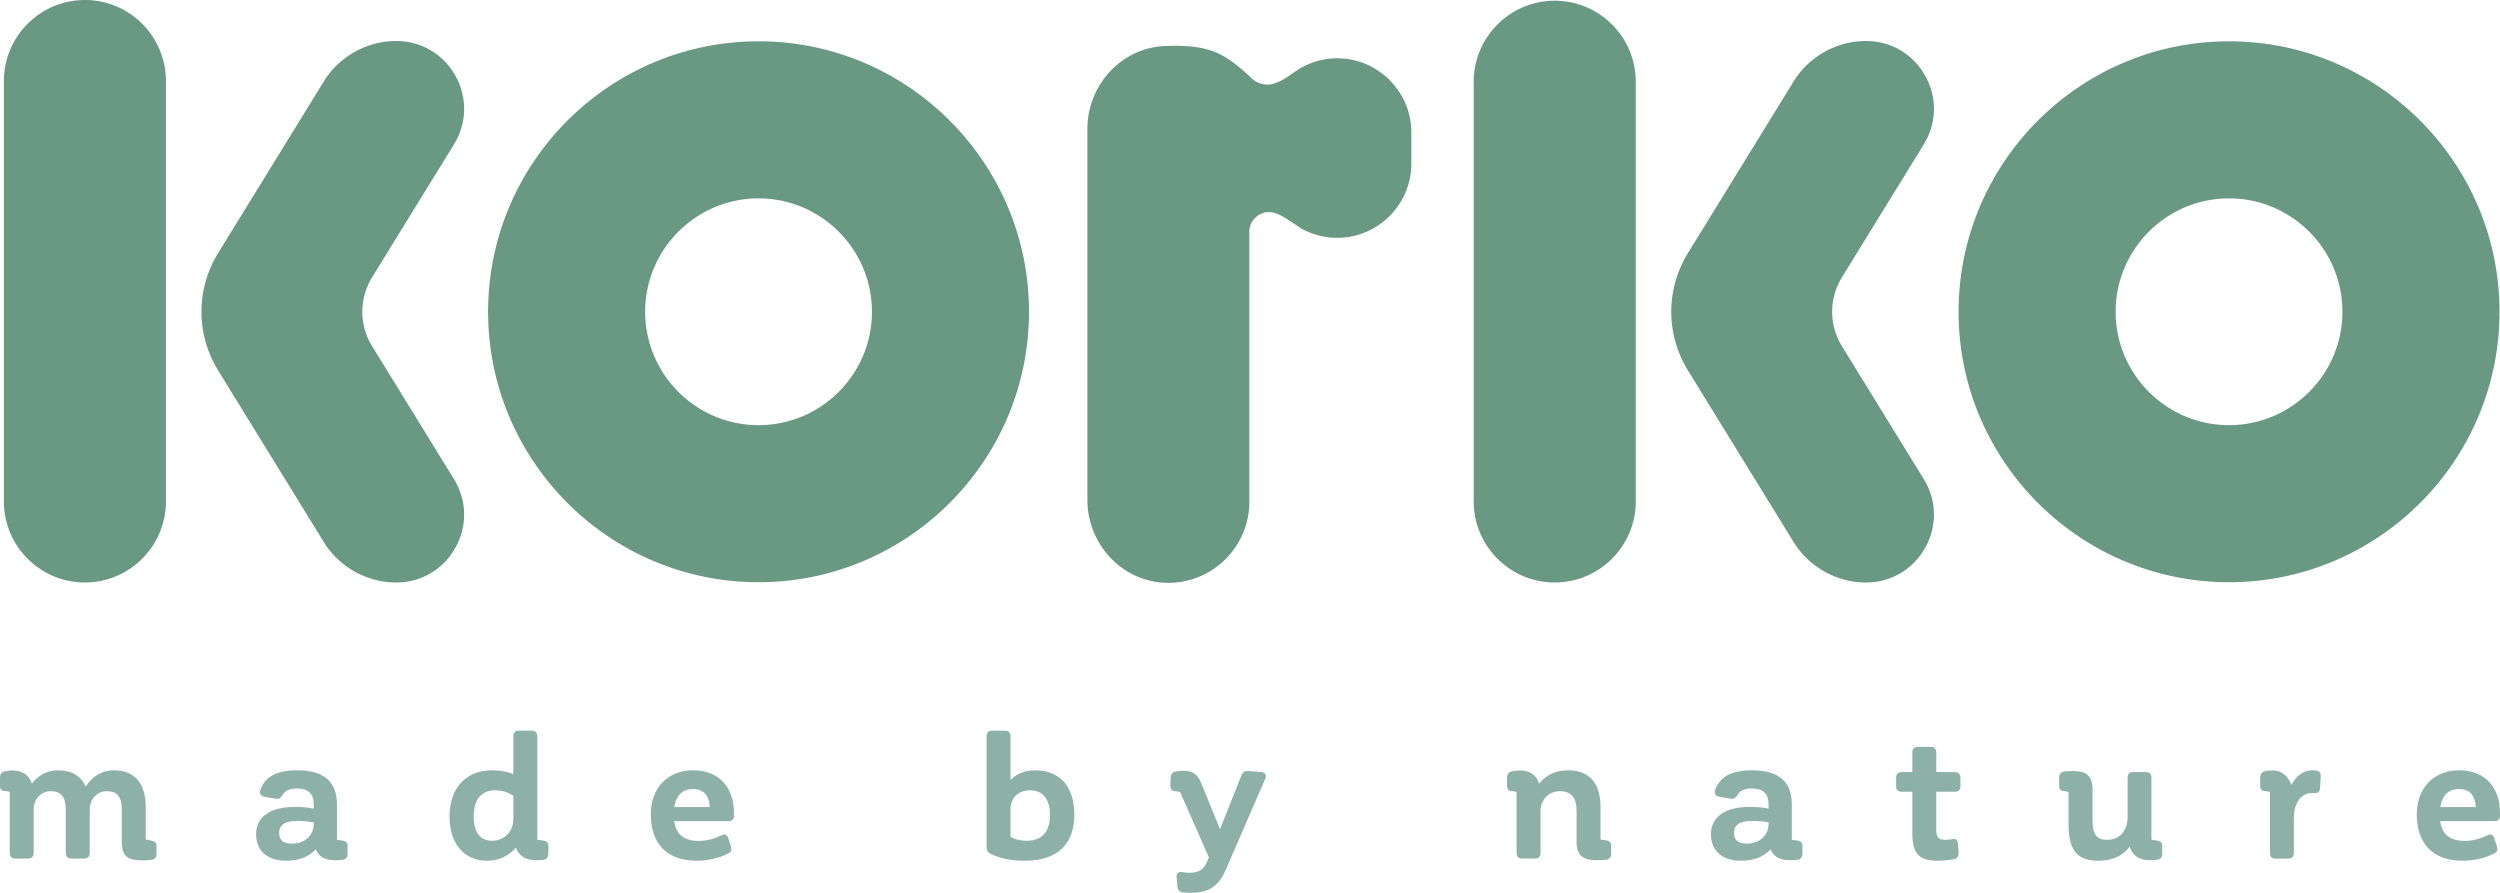
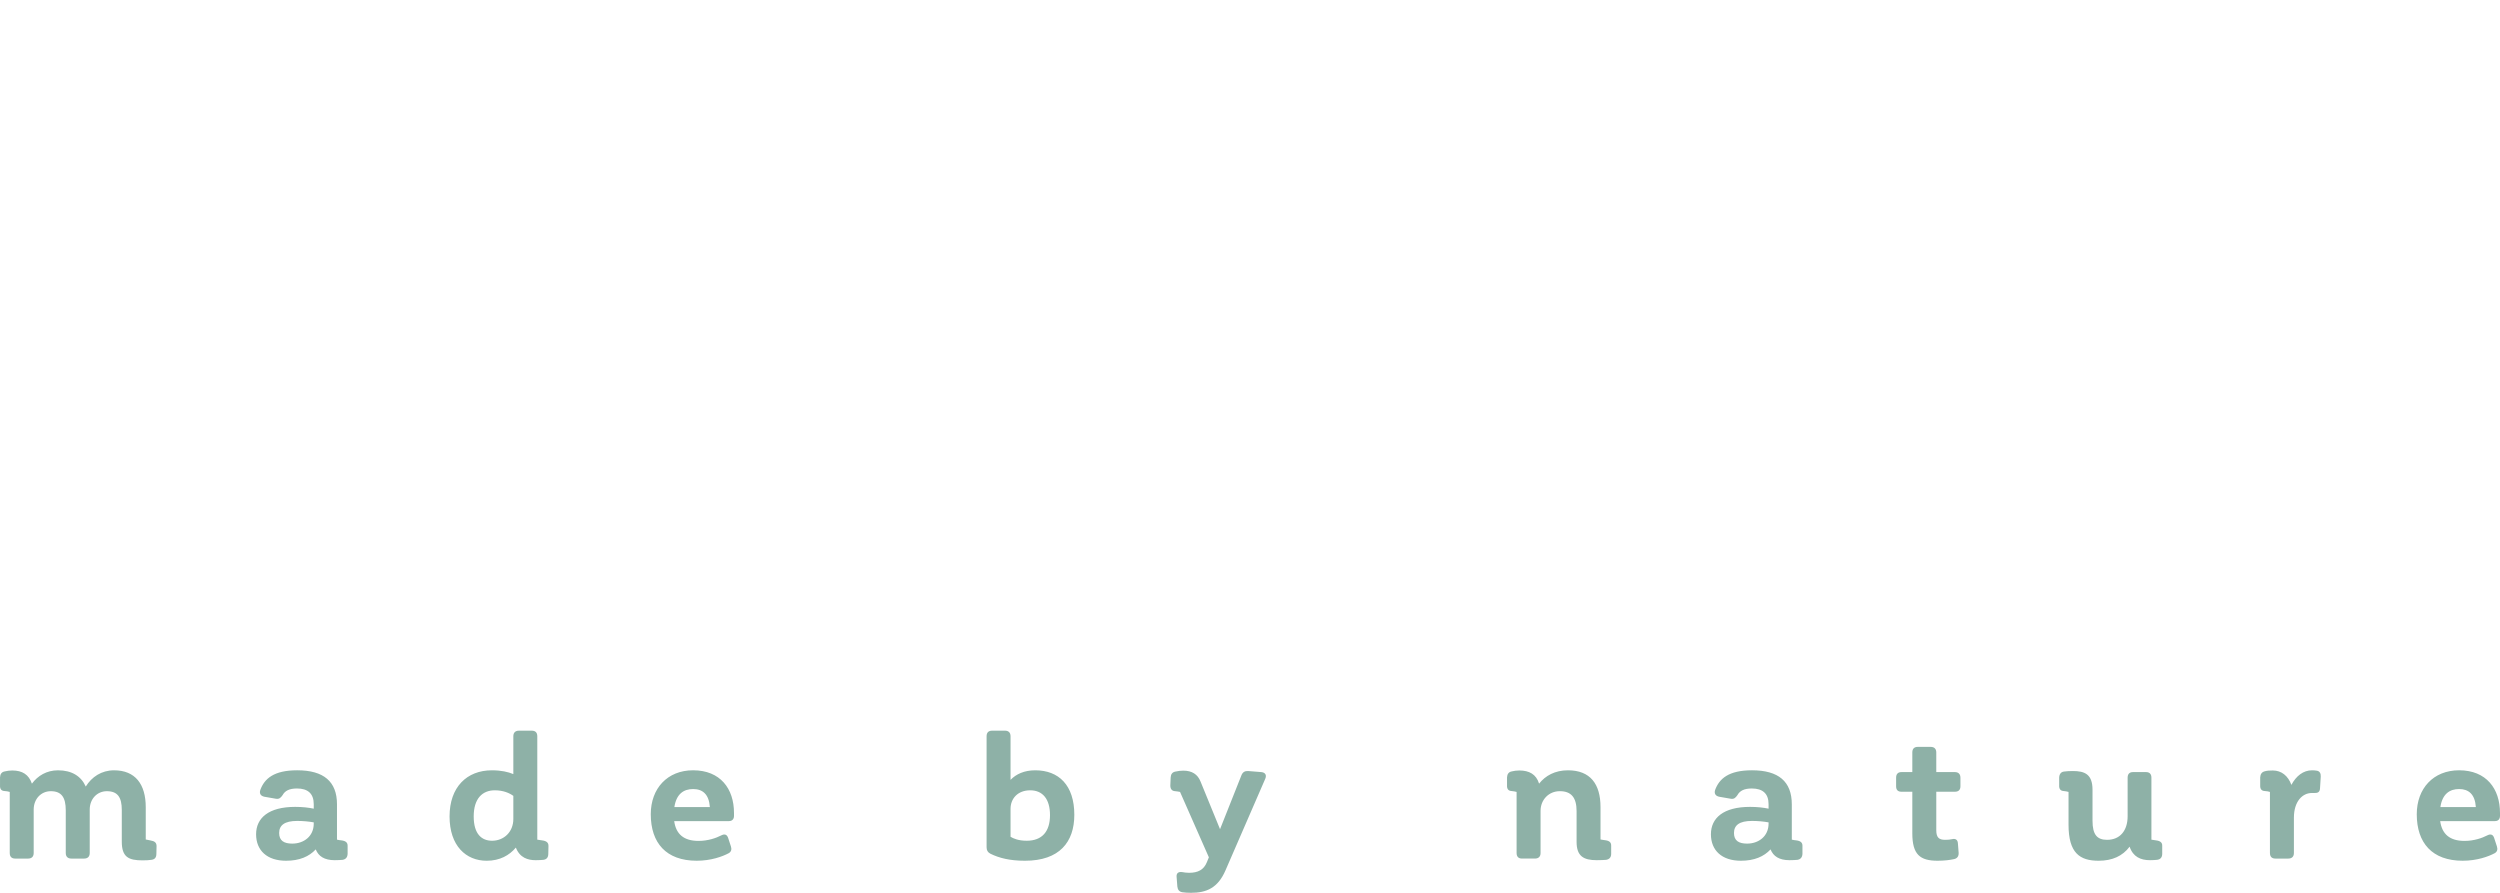
<svg xmlns="http://www.w3.org/2000/svg" id="Layer_1" viewBox="0 0 7000.41 2500">
  <defs>
    <style>.cls-1{fill:#699982}.cls-2{fill:#8eb1a7}</style>
  </defs>
  <path class="cls-2" d="M438.38 2369.31l-.49 21.69c0 10.1-4.56 15.69-14.14 16.68-6.03.98-14.12 1.48-24.71 1.48-38.83 0-58.01-9.03-58.01-52.41v-88.81c0-35.32-11.62-52.48-41.84-52.48-26.74 0-47.94 21.18-47.94 51.51v121.57c0 10.02-5.55 15.61-15.65 15.61h-35.82c-10.05 0-15.64-5.6-15.64-15.61v-119.61c0-36.31-12.08-53.47-41.87-53.47-27.23 0-47.93 21.69-47.93 51.51v121.57c0 10.02-5.55 15.61-15.6 15.61H42.38c-10.07 0-15.11-5.6-15.11-15.61v-171.03c-4.57-1.48-9.08-2.05-15.16-2.55-8.05-.49-12.61-5.5-12.07-15.6v-22.68c.49-9.13 4.52-15.2 13.59-16.68 6.08-1.48 13.16-2.55 20.71-2.55 28.26 0 46.41 11.59 55 36.9 16.64-22.27 41.36-37.38 73.11-37.38 38.36 0 64.57 16.19 77.71 45.44 16.63-26.79 43.87-45.44 79.19-45.44 59.03 0 88.77 38.36 88.77 103.42v90.28c4.06.99 8.09 1.56 12.61 2.55 12.11 1.97 17.65 6 17.65 16.1M878.53 2306.29v-3.52c-14.09-2.55-30.23-4.03-46.38-4.03-35.32 0-50.48 12.07-50.48 33.77s13.65 29.74 36.85 29.74c31.79 0 60.01-20.13 60.01-55.95m94.84 63.01V2391c-.5 9.6-5.06 15.2-14.13 16.68-5.55.49-13.1.98-22.17.98-28.75 0-45.39-11.08-52.94-30.23-18.69 20.12-45.44 31.79-83.27 31.79-52.94 0-83.75-28.75-83.75-74.17s34.84-76.65 109.47-76.65c20.21 0 37.34 1.98 51.96 5.01v-12.56c0-29.82-16.64-43.96-46.91-43.96-21.68 0-33.79 6.57-40.32 18.64-5.06 7.07-9.09 11.67-18.7 10.1l-31.75-5.5c-10.59-2.05-15.15-8.63-12.11-18.64 11.58-32.29 38.32-55.54 103.42-55.54 74.15 0 111.48 31.3 111.48 95.38v98.81c4.02 1.08 8.05 1.58 12.61 2.06 11.58 1.48 17.67 6 17.13 16.1M1437.43 2293.16v-64.58c-11.08-8.04-28.26-15.6-51.96-15.6-34.78 0-59.02 23.16-59.02 73.11s22.71 68.11 51.47 68.11c32.77 0 59.51-24.24 59.51-61.04m98.37 76.15l-.49 21.69c0 9.6-4.56 15.69-14.14 16.68-5.05.49-12.11.98-21.18.98-21.7 0-44.41-6.57-55.5-35.32-18.14 21.69-44.89 36.88-81.73 36.88-57.99 0-103.92-41.89-103.92-124.13s48.43-129.13 118.54-129.13c26.25 0 45.42 4.52 60.05 10.59v-105.89c0-10.1 5.55-15.69 15.65-15.69h35.82c10.59 0 15.61 5.58 15.61 15.69v289.48c4.56.5 8.58 1.58 13.63 2.06 11.58 1.48 18.15 6 17.65 16.1M1888.35 2259.88h99.4c-2.55-35.81-20.21-50.43-46.95-50.43s-46.9 14.12-52.45 50.43m166.96 16.6v8.12c0 9.04-5.01 14.62-14.12 14.62h-153.34c5.06 36.81 27.23 55.45 68.11 55.45 26.73 0 49.41-8.05 64.07-15.61 9.08-4.51 15.12-2.54 18.66 6.57l8.09 24.73c2.5 7.56.99 14.62-6.08 18.64-17.67 9.53-49.94 21.2-89.78 21.2-85.76 0-128.65-49.94-128.65-130.2 0-72.13 46.41-123.06 118.54-123.06 76.2 0 114.51 51.43 114.51 119.53M2940.17 2282.55c0-45.41-20.7-69.56-55.49-69.56s-55 23.16-55 51.91v78.2c8.1 5.01 22.22 11.09 45.42 11.09 42.36 0 65.07-25.22 65.07-71.64m68.1-.98c0 76.15-41.37 128.65-138.21 128.65-42.38 0-72.13-7.55-96.86-19.72-7.55-4.02-10.59-9.53-10.59-18.15v-310.68c0-10.12 5.06-15.7 15.65-15.7h35.81c10.07 0 15.61 5.58 15.61 15.7v122.07c15.65-16.19 38.36-26.78 69.14-26.78 65.54 0 109.45 41.39 109.45 124.61M3542.94 2180.69l-111.48 256.71c-21.2 48.97-52.99 62.6-96.36 62.6-9.57 0-17.67-.49-24.19-1.56-9.08-1.48-13.15-7.06-14.13-16.1l-2-25.7c-1.53-11.67 5.01-16.19 15.6-14.62 5.55.98 12.12 1.98 19.18 1.98 25.23 0 41.37-8.55 49.94-29.75l5.55-13.63-80.71-183.11c-4.02-.98-9.08-1.48-13.63-2.05-9.08-.49-13.6-6-13.6-16.1l.99-22.67c.52-8.63 4.56-14.7 13.63-16.19 6.57-1.47 14.12-2.54 21.69-2.54 24.19 0 40.34 10.1 48.43 30.81l54.46 133.15 60.05-151.31c3.54-8.63 9.58-12.08 18.66-11.58l36.83 2.96c11.09 1.06 15.61 8.12 11.09 18.73M4511.55 2368.81V2391c0 9.6-5.09 15.19-14.12 16.66-7.07.5-14.64.99-26.29.99-36.8 0-56.43-11.09-56.43-51.42v-86.27c0-38.35-15.7-55.53-46.91-55.53s-53.96 24.24-53.96 55.05v118.04c0 10.02-5.6 15.6-15.7 15.6h-36.31c-10.1 0-15.11-5.58-15.11-15.6v-171.03c-4.02-.99-8.63-2.06-14.62-2.55-8.14-.5-12.64-5.5-12.16-15.61v-22.67c.57-9.11 4.59-15.19 13.63-16.68 5.58-1.48 13.15-2.54 20.7-2.54 27.77 0 47.4 10.59 55.45 36.88 17.67-22.26 44.45-37.37 80.75-37.37 62.52 0 91.26 38.36 91.26 102.93v90.77c3.53.49 7.56 1.55 12.66 2.05 12.07 1.48 17.67 6 17.17 16.1M4952.28 2306.29v-3.52c-14.13-2.55-30.24-4.03-46.41-4.03-35.33 0-50.44 12.07-50.44 33.77s13.63 29.74 36.8 29.74c31.8 0 60.06-20.13 60.06-55.95m94.87 63.01V2391c-.57 9.6-5.09 15.2-14.12 16.68-5.58.49-13.15.98-22.19.98-28.83 0-45.44-11.08-52.98-30.23-18.64 20.12-45.42 31.79-83.22 31.79-52.97 0-83.79-28.75-83.79-74.17s34.83-76.65 109.5-76.65c20.13 0 37.3 1.98 51.92 5.01v-12.56c0-29.82-16.6-43.96-46.9-43.96-21.69 0-33.77 6.57-40.34 18.64-5.09 7.07-9.11 11.67-18.64 10.1l-31.79-5.5c-10.6-2.05-15.12-8.63-12.17-18.64 11.67-32.29 38.36-55.54 103.43-55.54 74.18 0 111.47 31.3 111.47 95.38v98.81c4.03 1.08 8.14 1.58 12.66 2.06 11.58 1.48 17.67 6 17.17 16.1M5489.52 2177.65v24.24c0 10.03-5.58 15.11-15.6 15.11h-52.01v107.94c0 20.22 7.55 26.71 24.74 26.71 7.55 0 14.11-.5 20.21-1.97 9.03-2.05 15.11 1.97 15.6 12.07l2.05 26.28c.49 9.04-3.53 15.63-12.64 17.59-11.58 2.54-27.2 4.59-46.43 4.59-48.88 0-70.64-17.17-70.64-76.72V2217h-30.23c-10.12 0-15.13-5.08-15.13-15.11v-24.24c0-10.1 5.01-15.69 15.13-15.69h30.23v-54.95c0-10.1 5.09-15.61 15.18-15.61h36.32c10.1 0 15.6 5.51 15.6 15.61v54.95h52.01c10.02 0 15.6 5.58 15.6 15.69M6054.54 2368.81V2391c0 9.6-5.01 15.69-14.62 16.66-5.58.5-11.58.99-19.63.99-26.29 0-47.49-9.53-57.01-37.79-19.72 26.21-48.47 39.35-86.84 39.35-52.9 0-84.2-21.69-84.2-100.88v-91.84c-3.53-.99-8.54-2.06-14.12-2.55-8.05-.5-12.57-5.5-12.08-15.61v-22.17c.5-9.61 5.01-15.69 13.56-16.69 7.06-.98 15.19-1.47 24.73-1.47 32.78 0 55.04 8.54 55.04 52.4v86.75c0 39.35 13.06 53.49 40.83 53.49 35.81 0 57.49-25.23 57.49-66.05v-107.95c0-10.1 5.01-15.69 15.11-15.69h36.32c10.1 0 15.19 5.58 15.19 15.69v173.5c4.03.5 8.05 1.56 13.07 2.06 11.67 1.47 17.67 6 17.17 15.6M6498.48 2174.61l-2.06 32.78c-.48 10.59-6.07 13.63-16.66 13.15h-6.49c-25.8 0-49.96 23.16-49.96 69.09v98.91c0 10.02-5.58 15.6-15.69 15.6h-36.31c-10.1 0-15.11-5.58-15.11-15.6V2217.5c-4.03-1.48-9.11-2.05-15.11-2.54-8.05-.5-12.66-5.51-12.17-15.61v-22.67c.59-9.11 4.61-15.19 13.64-17.17 5.58-1.56 12.66-2.05 21.7-2.05 24.23 0 42.87 15.11 52 40.33 13.56-25.22 33.27-40.82 57.99-40.82 5.01 0 9.04.49 12.57.98 8.62 1.07 12.16 7.56 11.67 16.68M6833.48 2259.88h99.3c-2.45-35.81-20.12-50.43-46.9-50.43s-46.9 14.12-52.4 50.43m166.93 16.6v8.12c0 9.04-5.01 14.62-14.13 14.62h-153.37c5.1 36.81 27.28 55.45 68.11 55.45 26.78 0 49.44-8.05 64.07-15.61 9.11-4.51 15.2-2.54 18.73 6.57l8.05 24.73c2.47 7.56.99 14.62-6.08 18.64-17.65 9.53-49.93 21.2-89.78 21.2-85.76 0-128.65-49.94-128.65-130.2 0-72.13 46.43-123.06 118.54-123.06 76.15 0 114.52 51.43 114.52 119.53" />
-   <path class="cls-1" d="M1109.29 114.81c69.82 0 131.84 36.39 165.88 97.35 34.05 60.96 32.53 132.85-4.09 192.31l-229 371.93c-36.65 59.55-36.65 133.53 0 193.09l229 371.93c36.63 59.45 38.14 131.33 4.09 192.3-34.05 60.96-96.06 97.35-165.88 97.35-81.99 0-159.6-43.36-202.6-113.17l-295.7-480.26c-62.55-101.58-62.55-227.8 0-329.39L906.69 228c42.99-69.82 120.61-113.18 202.6-113.18M237.76 0c125.1 0 226.88 101.78 226.88 226.88v1177.3c0 125.09-101.78 226.87-226.88 226.87S10.88 1529.28 10.88 1404.19V226.88C10.88 101.78 112.67 0 237.76 0M5225.03 114.81c69.82 0 131.84 36.39 165.88 97.35 34.05 60.96 32.53 132.85-4.09 192.31l-229 371.93c-36.65 59.55-36.65 133.53 0 193.09l229 371.93c36.63 59.45 38.14 131.33 4.09 192.3-34.05 60.96-96.06 97.35-165.88 97.35-81.98 0-159.6-43.36-202.6-113.17l-295.7-480.26c-62.55-101.58-62.55-227.8 0-329.39L5022.43 228c42.99-69.82 120.62-113.18 202.6-113.18M4353.51 1.99c125.1 0 226.88 101.78 226.88 226.88v1175.3c0 125.1-101.78 226.87-226.88 226.87s-226.88-101.77-226.88-226.87V228.88C4126.63 103.78 4228.42 2 4353.51 2M2124.08 1190.5c175.07 0 317.5-142.42 317.5-317.49s-142.43-317.51-317.5-317.51-317.5 142.44-317.5 317.51 142.43 317.49 317.5 317.49m0-1074.82c417.59 0 757.31 339.73 757.31 757.33s-339.72 757.31-757.31 757.31-757.31-339.73-757.31-757.31 339.73-757.33 757.31-757.33M6241.65 1190.5c175.07 0 317.5-142.42 317.5-317.49s-142.43-317.51-317.5-317.51-317.5 142.44-317.5 317.51 142.43 317.49 317.5 317.49m0-1074.82c417.59 0 757.33 339.72 757.33 757.33s-339.73 757.31-757.33 757.31-757.3-339.73-757.3-757.31 339.72-757.33 757.3-757.33M3744.51 163.22c-34.53 0-68.9 8.72-99.08 25.55-37.71 21.03-77.74 64.62-124.26 41.66-7.72-3.81-14.87-9.02-20.82-15.26-2.11-2.22-4.35-4.35-6.65-6.39-65.36-58.2-104.8-84.7-230.84-79.94-122.71 4.63-218 109.36-218 232.14v1038.75c0 122.78 95.29 227.51 218 232.14 128.98 4.87 235.47-98.64 235.47-226.57V649.08c0-35.51 33.15-61.88 67.68-53.62 14.21 3.41 26.03 10.65 38.31 18.29a667.706 667.706 0 0134.09 22.7c9.66 6.87 21.58 11.77 32.66 16 23.41 8.93 48.39 13.51 73.44 13.51 114.11 0 207.45-93.35 207.45-207.45v-87.87c0-114.08-93.34-207.43-207.45-207.43" />
</svg>